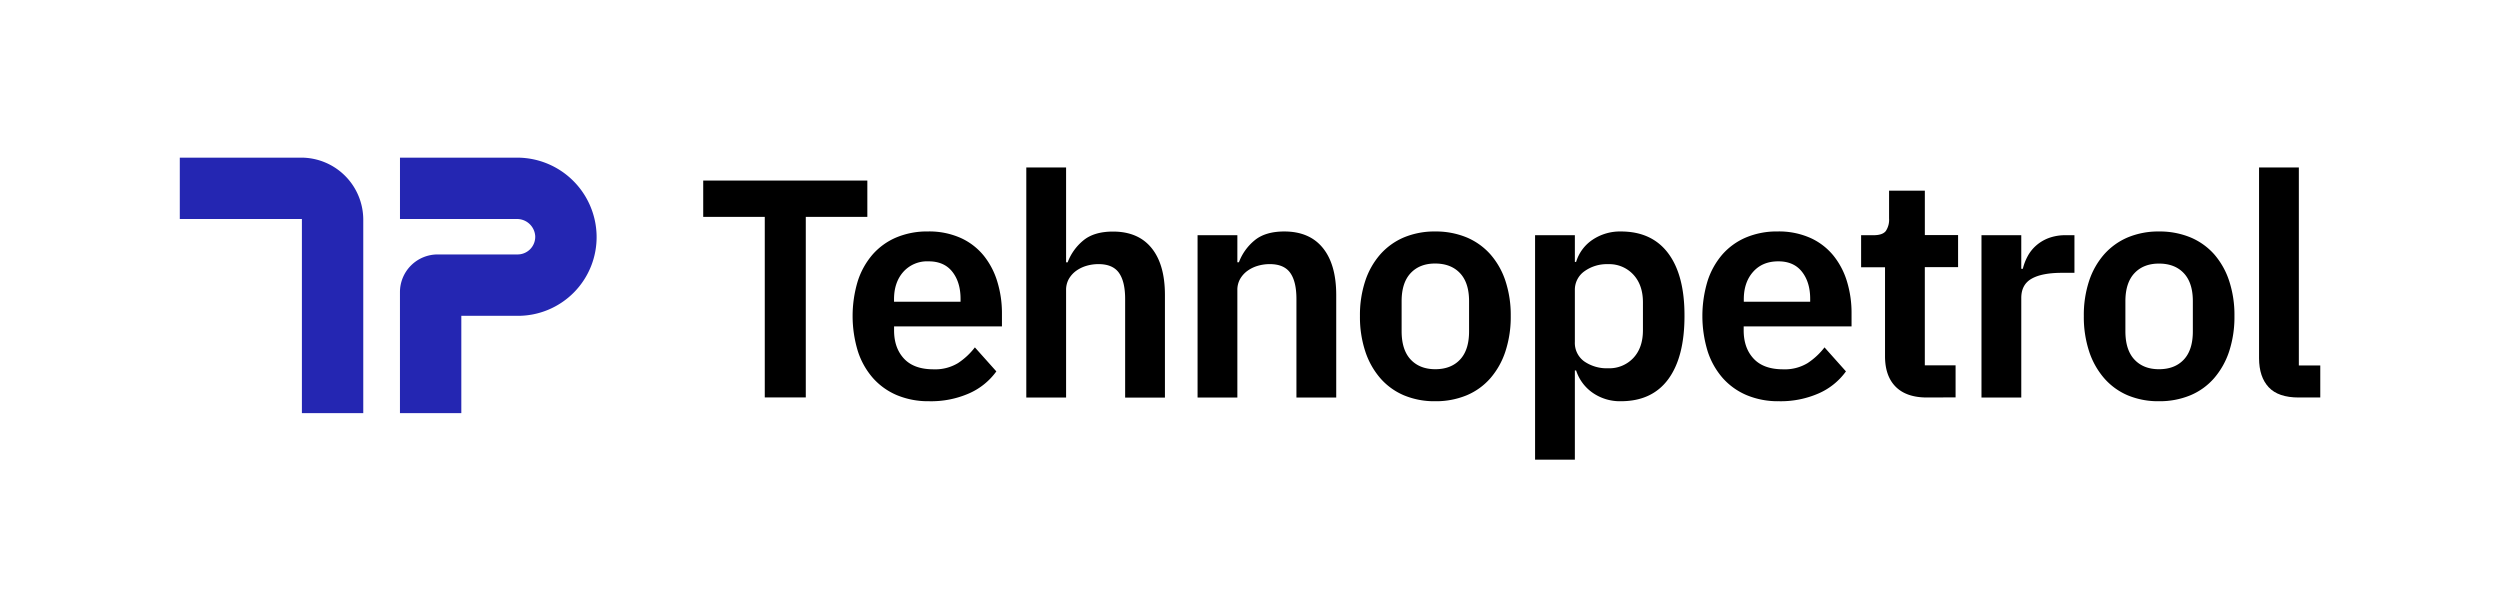
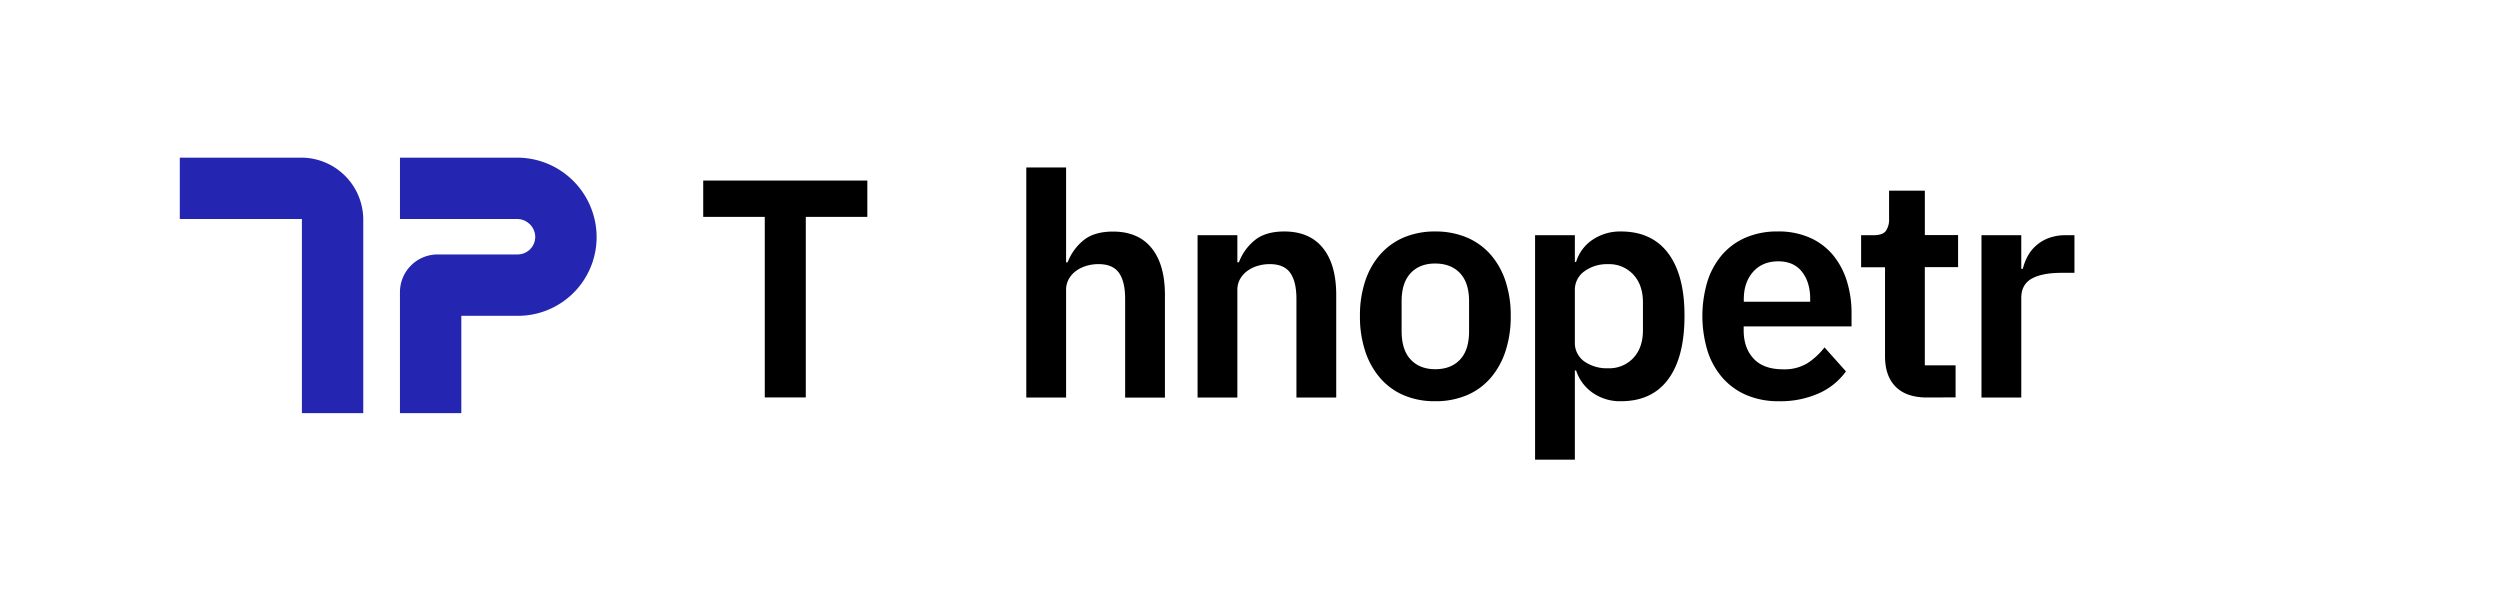
<svg xmlns="http://www.w3.org/2000/svg" id="Layer_1" data-name="Layer 1" viewBox="0 0 1080 256.67">
  <defs>
    <style>.cls-1{fill:#2426b2;}</style>
  </defs>
  <path d="M348.1,93.69v78H330.38v-78H303.79V78h70.9V93.69Z" />
-   <path d="M401.36,173.33a35.12,35.12,0,0,1-13.9-2.62,28.84,28.84,0,0,1-10.34-7.39,32.85,32.85,0,0,1-6.51-11.55,52.18,52.18,0,0,1-.07-30.28A33,33,0,0,1,376.92,110a28.35,28.35,0,0,1,10.21-7.39,34.23,34.23,0,0,1,13.7-2.62,33.36,33.36,0,0,1,14.23,2.82,27.38,27.38,0,0,1,9.94,7.66,33.17,33.17,0,0,1,5.84,11.21,46.39,46.39,0,0,1,2,13.63V141h-46.6v1.74q0,7.59,4.3,12.2t12.75,4.6a19,19,0,0,0,10.55-2.67,29.88,29.88,0,0,0,7.31-6.8l9.27,10.37a28.77,28.77,0,0,1-11.75,9.49A40.84,40.84,0,0,1,401.36,173.33Zm-.27-60.43a13.77,13.77,0,0,0-10.87,4.56c-2.69,3.05-4,7-4,11.82v1.07h28.74v-1.21q0-7.24-3.56-11.75T401.09,112.9Z" />
  <path d="M443.36,72.34h17.19v41h.67a22.4,22.4,0,0,1,6.78-9.47q4.63-3.83,12.82-3.83,10.89,0,16.66,7.12t5.77,20.28v44.32H486.06V129.14q0-7.51-2.68-11.28t-8.87-3.76a18.15,18.15,0,0,0-5.17.74,14.71,14.71,0,0,0-4.43,2.15,11.34,11.34,0,0,0-3.16,3.49,9.64,9.64,0,0,0-1.2,4.9v46.34H443.36Z" />
  <path d="M517.35,171.72V101.61h17.19V113.3h.67a22.48,22.48,0,0,1,6.78-9.47q4.63-3.83,12.83-3.83,10.88,0,16.65,7.12t5.78,20.28v44.32H560.06V129.14q0-7.51-2.69-11.28t-8.86-3.76a18.1,18.1,0,0,0-5.17.74,14.6,14.6,0,0,0-4.43,2.15,11.34,11.34,0,0,0-3.16,3.49,9.55,9.55,0,0,0-1.21,4.9v46.34Z" />
  <path d="M620,173.33a34,34,0,0,1-13.49-2.55,28,28,0,0,1-10.21-7.39,33.63,33.63,0,0,1-6.51-11.62,47.37,47.37,0,0,1-2.29-15.24,46.72,46.72,0,0,1,2.29-15.17,33.12,33.12,0,0,1,6.51-11.49,28.51,28.51,0,0,1,10.21-7.32A34.22,34.22,0,0,1,620,100a34.77,34.77,0,0,1,13.57,2.55,28.47,28.47,0,0,1,10.27,7.32,33.12,33.12,0,0,1,6.51,11.49,47,47,0,0,1,2.29,15.17,47.65,47.65,0,0,1-2.29,15.24,33.63,33.63,0,0,1-6.51,11.62,27.94,27.94,0,0,1-10.27,7.39A34.59,34.59,0,0,1,620,173.33Zm0-13.83q6.85,0,10.75-4.17t3.89-12.22v-13q0-7.92-3.89-12.08T620,113.84q-6.72,0-10.61,4.16t-3.89,12.08v13q0,8.05,3.89,12.22T620,159.5Z" />
  <path d="M663.15,101.61h17.19v11.55h.54a17.67,17.67,0,0,1,7.12-9.6A21.22,21.22,0,0,1,700.22,100q13.42,0,20.48,9.47t7,27.06q0,17.73-7,27.26t-20.48,9.54a20.63,20.63,0,0,1-12.16-3.63,18.77,18.77,0,0,1-7.18-9.67h-.54v38.54H663.15Zm31.56,57.48a14.22,14.22,0,0,0,10.88-4.43q4.15-4.42,4.16-11.95V130.62q0-7.52-4.16-12a14.14,14.14,0,0,0-10.88-4.5,16.56,16.56,0,0,0-10.27,3.09,9.77,9.77,0,0,0-4.1,8.19v22.3a9.81,9.81,0,0,0,4.1,8.46A17.09,17.09,0,0,0,694.71,159.09Z" />
  <path d="M768.46,173.33a35,35,0,0,1-13.89-2.62,28.87,28.87,0,0,1-10.35-7.39,32.85,32.85,0,0,1-6.51-11.55,52.18,52.18,0,0,1-.07-30.28A33,33,0,0,1,744,110a28.35,28.35,0,0,1,10.21-7.39,34.23,34.23,0,0,1,13.7-2.62,33.36,33.36,0,0,1,14.23,2.82,27.38,27.38,0,0,1,9.94,7.66,33,33,0,0,1,5.84,11.21,46.39,46.39,0,0,1,1.95,13.63V141h-46.6v1.74q0,7.59,4.3,12.2t12.75,4.6a19,19,0,0,0,10.55-2.67,30.1,30.1,0,0,0,7.32-6.8l9.26,10.37a28.7,28.7,0,0,1-11.75,9.49A40.84,40.84,0,0,1,768.46,173.33Zm-.26-60.43q-6.86,0-10.88,4.56c-2.69,3.05-4,7-4,11.82v1.07H782v-1.21q0-7.24-3.56-11.75T768.2,112.9Z" />
  <path d="M832.46,171.72q-8.87,0-13.5-4.62t-4.63-13.2V115.45H804V101.61h5.37q3.89,0,5.3-1.81a8.77,8.77,0,0,0,1.41-5.44v-12h15.45v19.2h14.36v13.84H831.52v42.43h13.29v13.84Z" />
  <path d="M856,171.72V101.61h17.19v14.51h.67a22.55,22.55,0,0,1,2.09-5.44,16.61,16.61,0,0,1,3.69-4.63,17.56,17.56,0,0,1,5.44-3.23,20.49,20.49,0,0,1,7.32-1.21h3.76v16.25h-5.37c-5.83,0-10.21.86-13.17,2.56s-4.43,4.47-4.43,8.32v43Z" />
-   <path d="M932.68,173.33a34.06,34.06,0,0,1-13.5-2.55A28.06,28.06,0,0,1,909,163.39a33.63,33.63,0,0,1-6.51-11.62,47.65,47.65,0,0,1-2.28-15.24,47,47,0,0,1,2.28-15.17A33.12,33.12,0,0,1,909,109.87a28.6,28.6,0,0,1,10.21-7.32,34.24,34.24,0,0,1,13.5-2.55,34.75,34.75,0,0,1,13.56,2.55,28.39,28.39,0,0,1,10.27,7.32A33.29,33.29,0,0,1,963,121.36a47,47,0,0,1,2.28,15.17A47.65,47.65,0,0,1,963,151.77a33.81,33.81,0,0,1-6.52,11.62,27.86,27.86,0,0,1-10.27,7.39A34.57,34.57,0,0,1,932.68,173.33Zm0-13.83q6.84,0,10.74-4.17t3.89-12.22v-13q0-7.92-3.89-12.08t-10.74-4.16q-6.72,0-10.61,4.16t-3.9,12.08v13q0,8.05,3.9,12.22T932.68,159.5Z" />
-   <path d="M993.07,171.72q-8.87,0-13-4.44t-4.16-12.48V72.34h17.19v85.54h9.26v13.84Z" />
  <path class="cls-1" d="M156.93,178.47H130.42V94.61H77.67V68.1h52.42a26.83,26.83,0,0,1,26.84,26.84Z" />
  <path class="cls-1" d="M199.29,178.47H172.78V126.2a16.28,16.28,0,0,1,16.28-16.28H223.6a7.62,7.62,0,0,0,7.62-7.78v-.07a7.87,7.87,0,0,0-8-7.46H172.79V68.1h50.59a34.36,34.36,0,0,1,34.35,33.62h0a34,34,0,0,1-34,34.72H199.29Z" />
</svg>